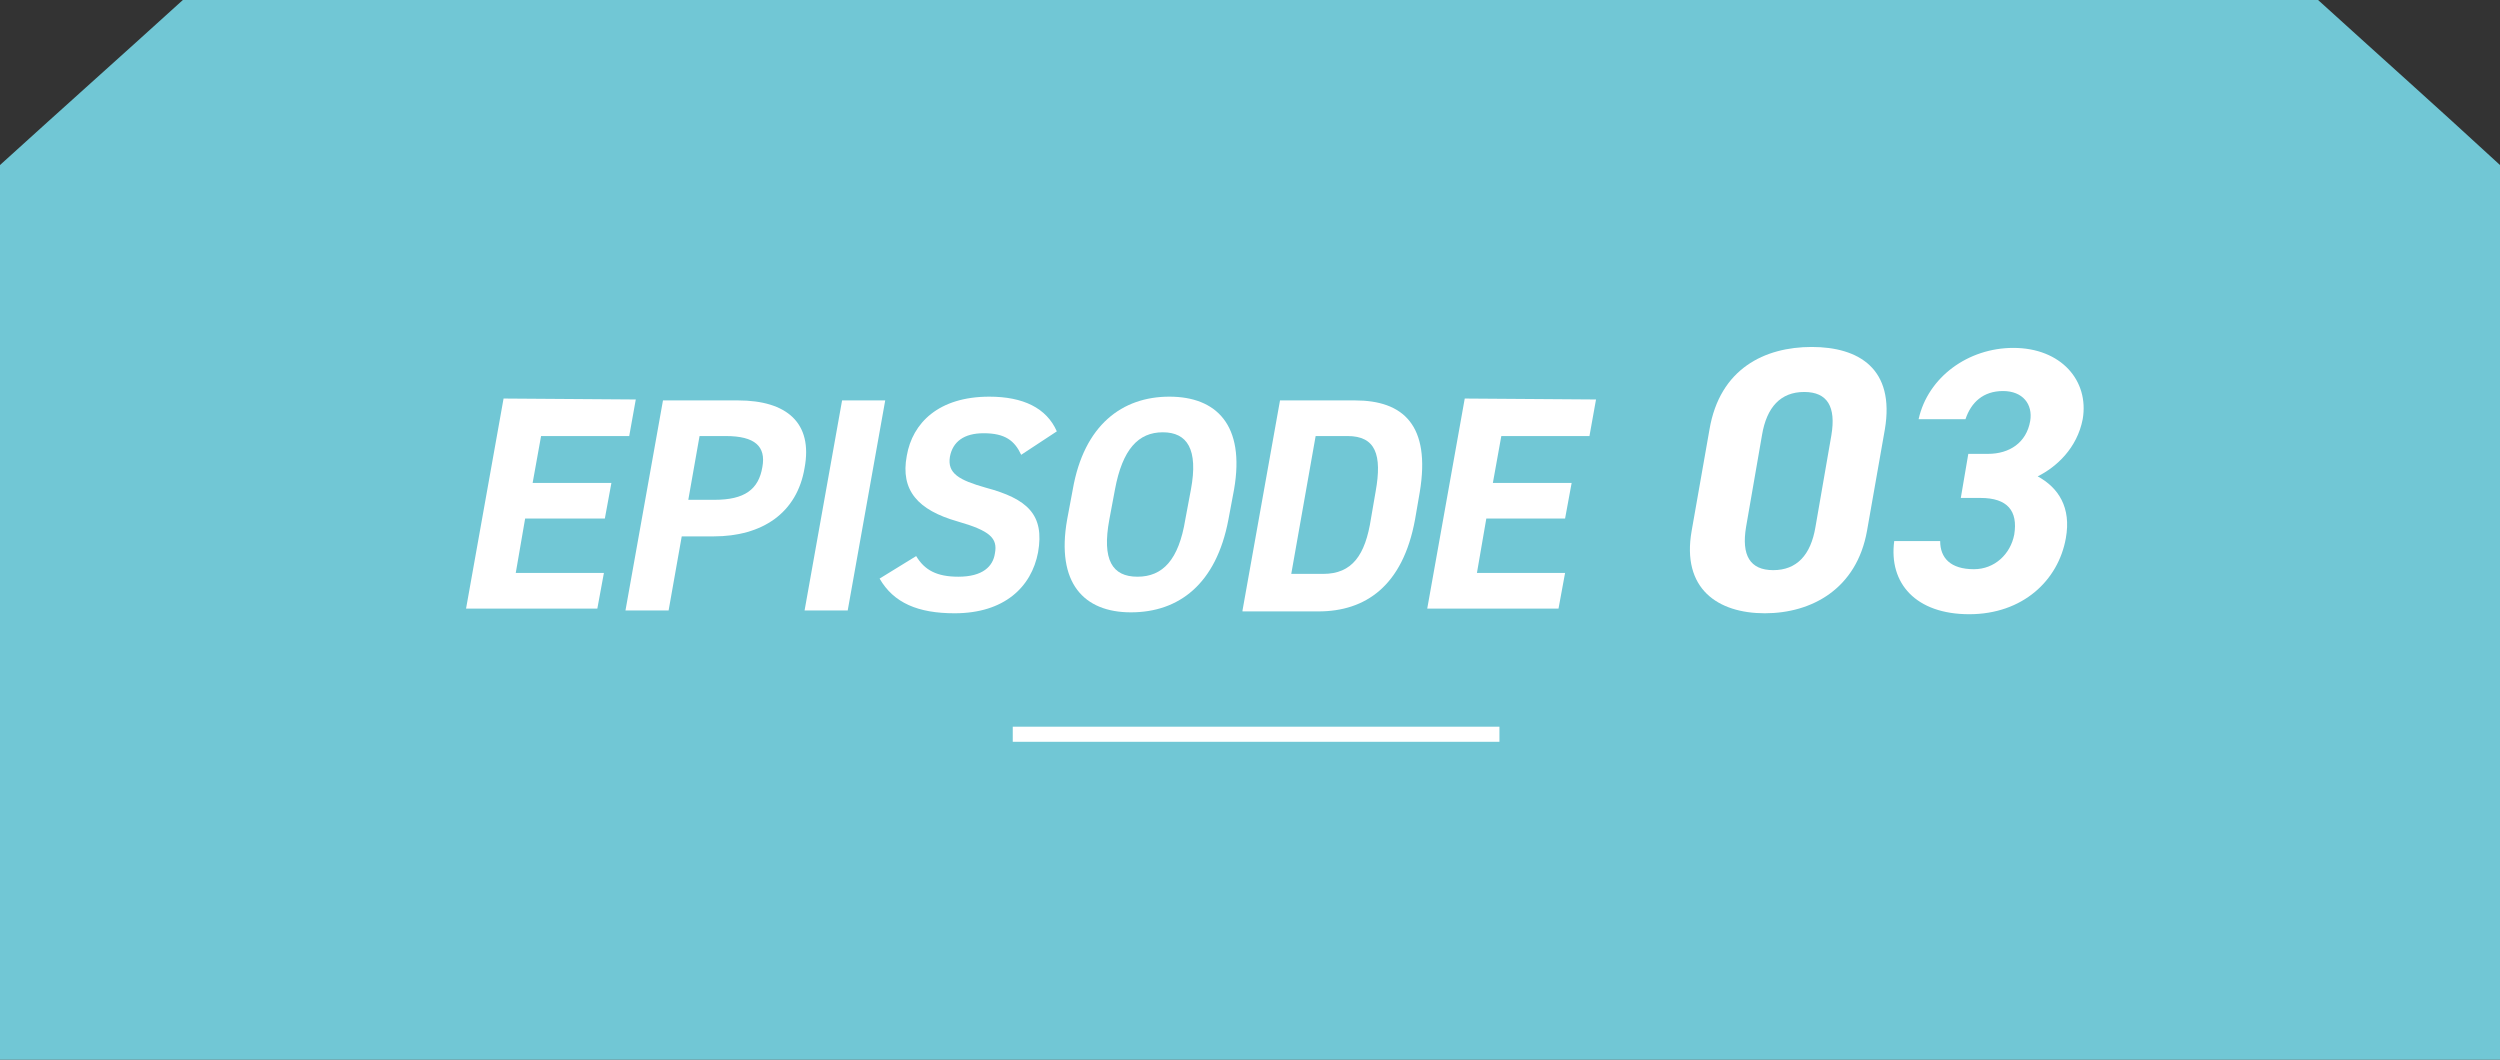
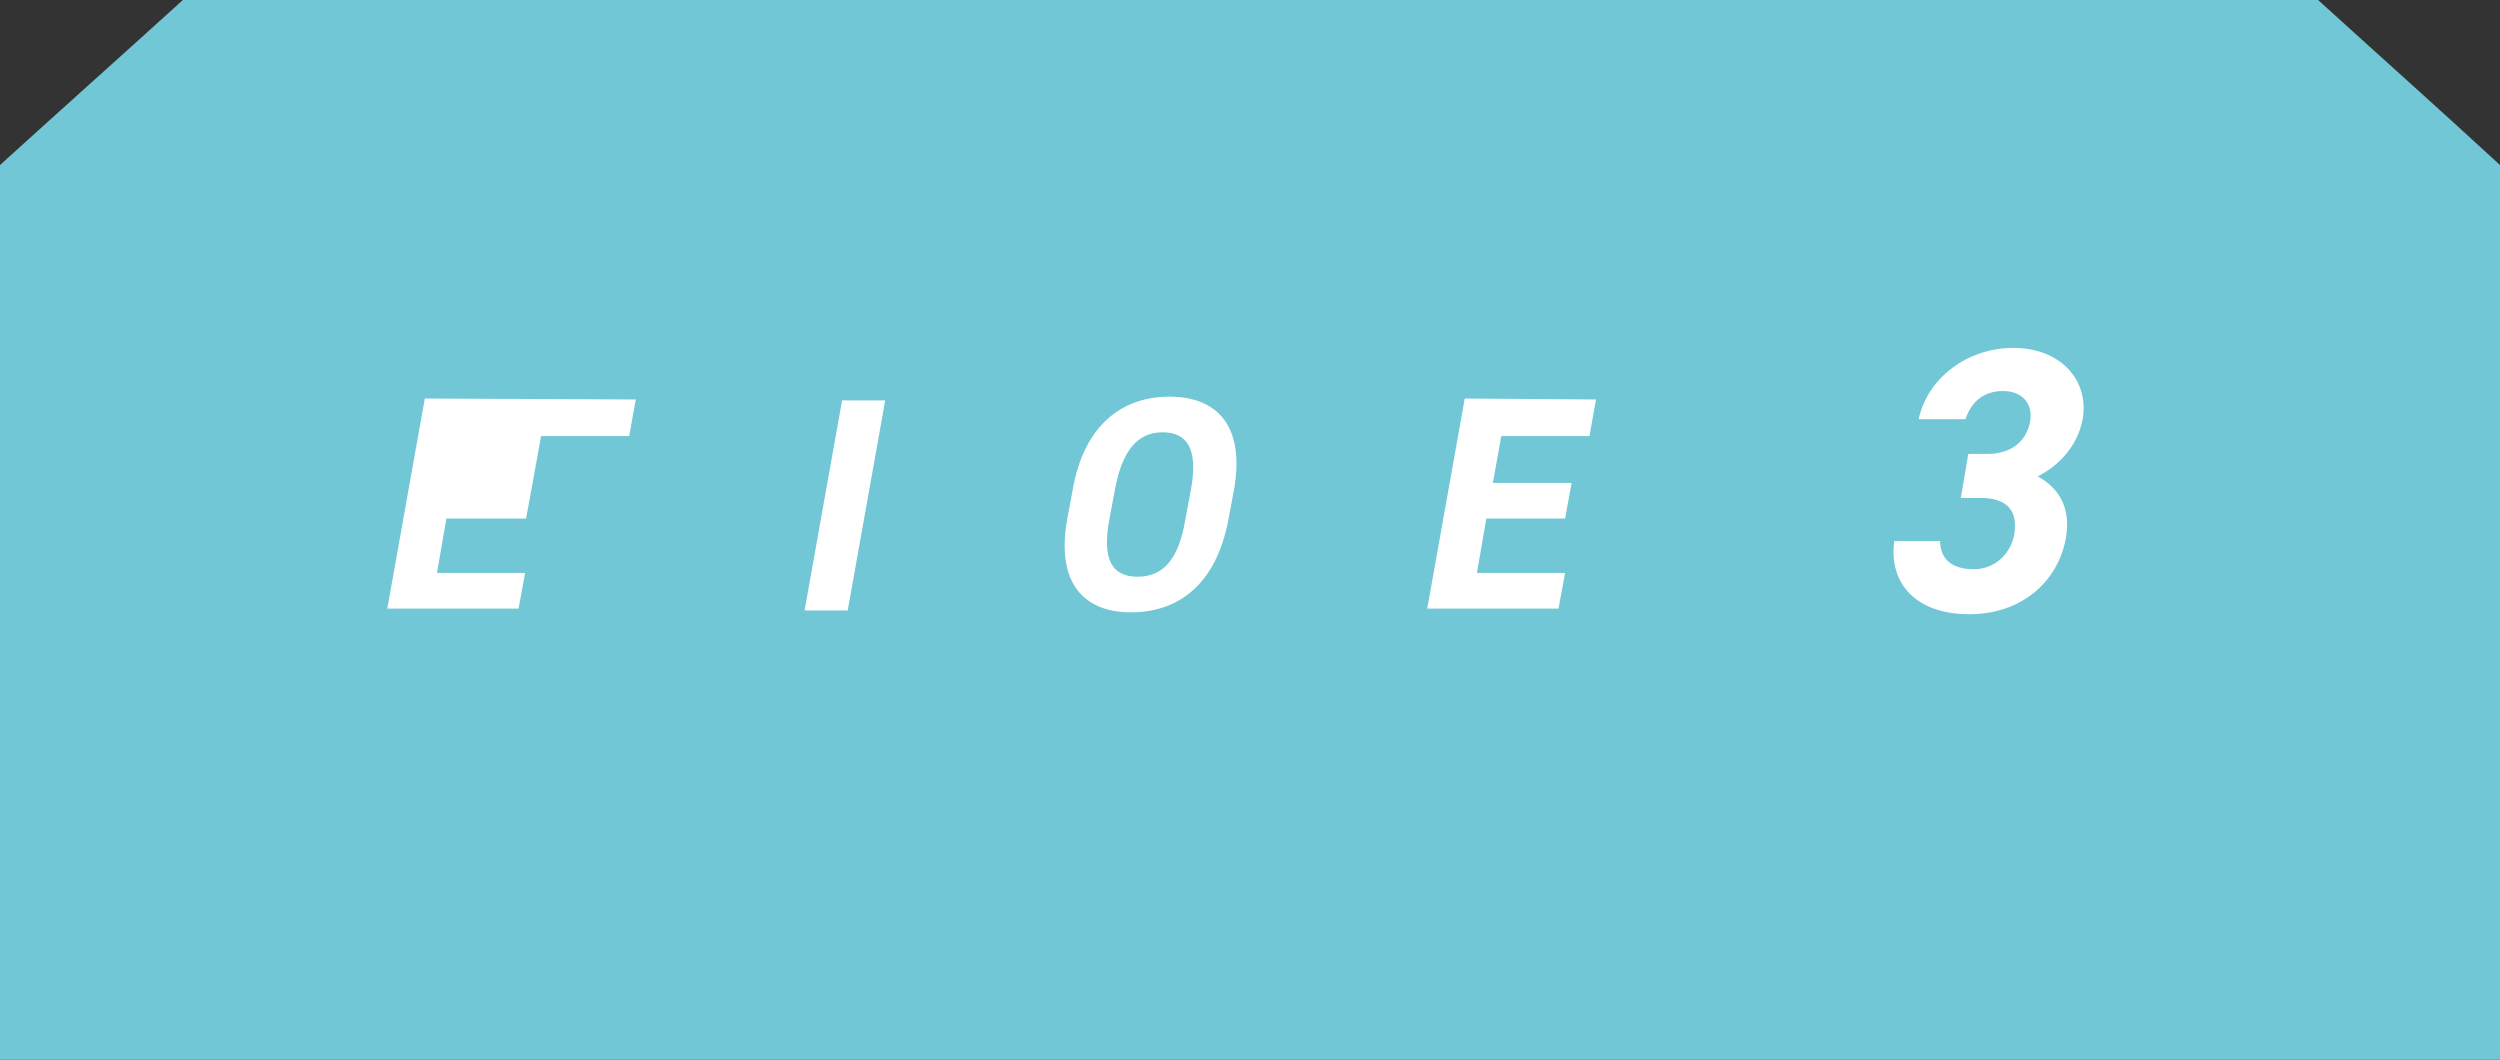
<svg xmlns="http://www.w3.org/2000/svg" version="1.1" id="_レイヤー_2" x="0px" y="0px" viewBox="0 0 266.6 113" style="enable-background:new 0 0 266.6 113;" xml:space="preserve">
  <rect x="0" y="0" width="266.6" height="113" fill="#333333" stroke="none" />
  <style type="text/css">
	.st0{fill:#71C7D5;}
	.st1{fill:#FFFFFF;}
	.st2{fill:none;stroke:#FFFFFF;stroke-width:1.61;stroke-miterlimit:10;}
</style>
  <g id="_ピクセル">
    <g>
      <g id="_内容">
        <g id="_第1回公開時">
          <path class="st0" d="M266.6,17.6V113H0V17.6C7.6,10.7,11.9,6.9,19.5,0h227.7C254.8,6.9,259.1,10.7,266.6,17.6z" />
        </g>
      </g>
      <g>
        <g>
-           <path class="st1" d="M67.8,42.6l-0.7,3.9h-9.4l-0.9,5h8.4l-0.7,3.8h-8.5l-1,5.8h9.4l-0.7,3.8h-14l4-22.4L67.8,42.6L67.8,42.6z" />
-           <path class="st1" d="M72.7,57.2l-1.4,7.9h-4.6l4-22.4h8c5.2,0,8,2.4,7.1,7.2c-0.8,4.8-4.5,7.3-9.7,7.3L72.7,57.2L72.7,57.2z       M76.2,53.3c3.2,0,4.7-1.1,5.1-3.5c0.4-2.2-0.8-3.3-3.9-3.3h-2.8l-1.2,6.8H76.2z" />
+           <path class="st1" d="M67.8,42.6l-0.7,3.9h-9.4l-0.9,5l-0.7,3.8h-8.5l-1,5.8h9.4l-0.7,3.8h-14l4-22.4L67.8,42.6L67.8,42.6z" />
          <path class="st1" d="M90.4,65.1h-4.6l4-22.4h4.6L90.4,65.1z" />
-           <path class="st1" d="M108.9,48.5c-0.7-1.5-1.7-2.3-4-2.3c-2.1,0-3.3,0.9-3.6,2.5c-0.3,1.8,1,2.5,3.8,3.3      c4.5,1.2,6.3,2.9,5.6,6.9c-0.7,3.7-3.6,6.5-8.9,6.5c-3.9,0-6.5-1.1-8-3.7l3.9-2.4c0.9,1.5,2.2,2.2,4.5,2.2      c2.6,0,3.7-1.1,3.9-2.5c0.3-1.6-0.5-2.4-4-3.4c-4.2-1.2-6.1-3.3-5.4-7c0.6-3.5,3.4-6.3,8.8-6.3c3.6,0,6.1,1.2,7.2,3.7      L108.9,48.5L108.9,48.5z" />
          <path class="st1" d="M120.6,65.3c-5,0-8-3.1-6.8-9.9l0.6-3.2c1.2-6.9,5.3-9.9,10.3-9.9c5,0,8.1,3,6.9,9.9l-0.6,3.2      C129.7,62.3,125.7,65.3,120.6,65.3z M118.3,55.4c-0.8,4.3,0.3,6.1,3,6.1s4.4-1.8,5.1-6.1l0.6-3.2c0.8-4.3-0.4-6.1-3-6.1      s-4.3,1.8-5.1,6.1L118.3,55.4L118.3,55.4z" />
-           <path class="st1" d="M132.5,65.1l4-22.4h8c5.1,0,8.1,2.6,6.9,9.8l-0.5,2.9c-1.3,7.1-5.3,9.8-10.3,9.8H132.5z M146.2,55.3      l0.5-2.9c0.7-3.9,0-5.9-3-5.9h-3.4l-2.6,14.7h3.4C144.2,61.2,145.6,59.2,146.2,55.3z" />
          <path class="st1" d="M170.2,42.6l-0.7,3.9h-9.4l-0.9,5h8.4l-0.7,3.8h-8.4l-1,5.8h9.4l-0.7,3.8h-14l4-22.4L170.2,42.6L170.2,42.6      z" />
        </g>
-         <line class="st2" x1="108" y1="78.3" x2="159.9" y2="78.3" />
      </g>
-       <path class="st1" d="M199.1,56.6c-1.1,6.2-5.9,8.8-10.9,8.8s-8.9-2.6-7.8-8.8l1.9-10.8c1.1-6.5,5.9-8.8,10.9-8.8s8.9,2.3,7.8,8.8    C201,45.8,199.1,56.6,199.1,56.6z M192.4,41.8c-2.5,0-4,1.6-4.5,4.6l-1.7,9.8c-0.5,3,0.4,4.6,2.9,4.6s4-1.6,4.5-4.6l1.7-9.8    C195.8,43.4,194.9,41.8,192.4,41.8z" />
      <path class="st1" d="M209.9,48.4h2.1c2.3,0,4.1-1.2,4.5-3.5c0.3-1.8-0.8-3.2-2.9-3.2s-3.4,1.2-4,3h-5c1-4.5,5.3-7.6,10.1-7.6    c5.1,0,8.1,3.5,7.4,7.6c-0.6,3.1-2.8,5.1-4.8,6.1c2.2,1.2,3.6,3.3,3,6.6c-0.8,4.5-4.6,8.1-10.3,8.1s-8.6-3.3-8-7.8h4.9    c0,1.8,1.1,3,3.6,3c2.2,0,3.9-1.6,4.3-3.7c0.4-2.5-0.7-3.9-3.6-3.9h-2.1L209.9,48.4L209.9,48.4L209.9,48.4z" />
    </g>
  </g>
</svg>